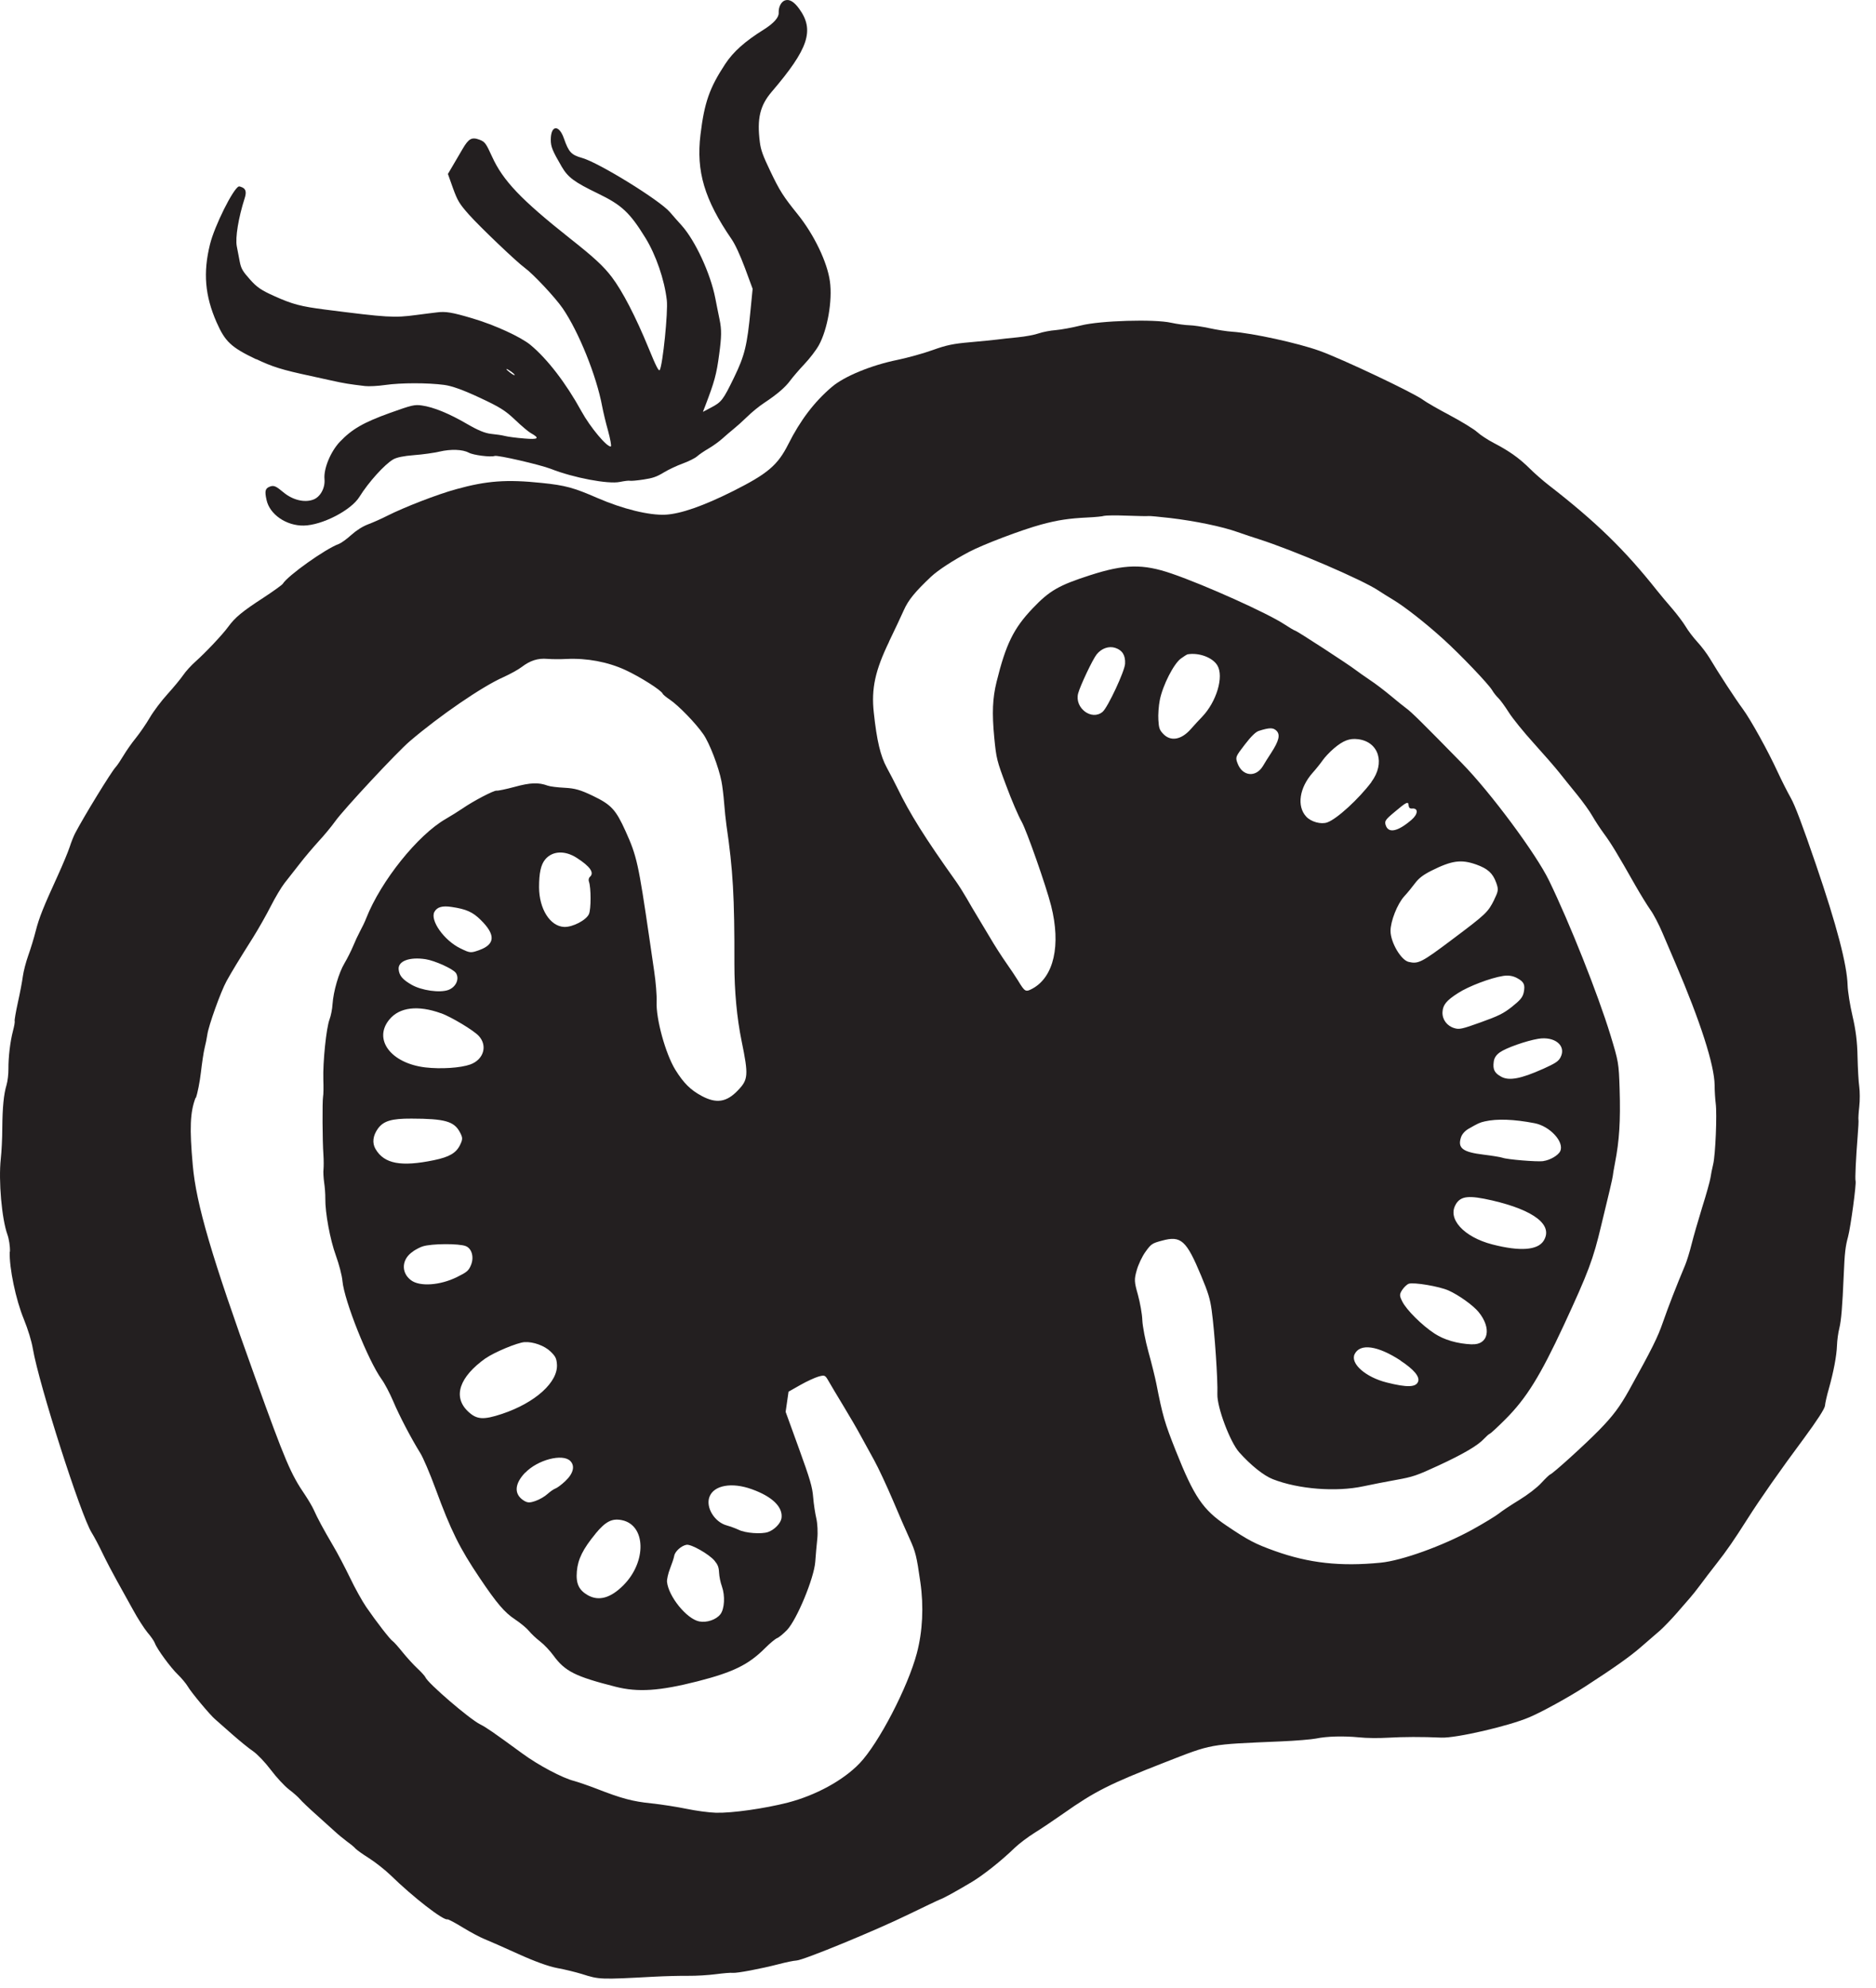
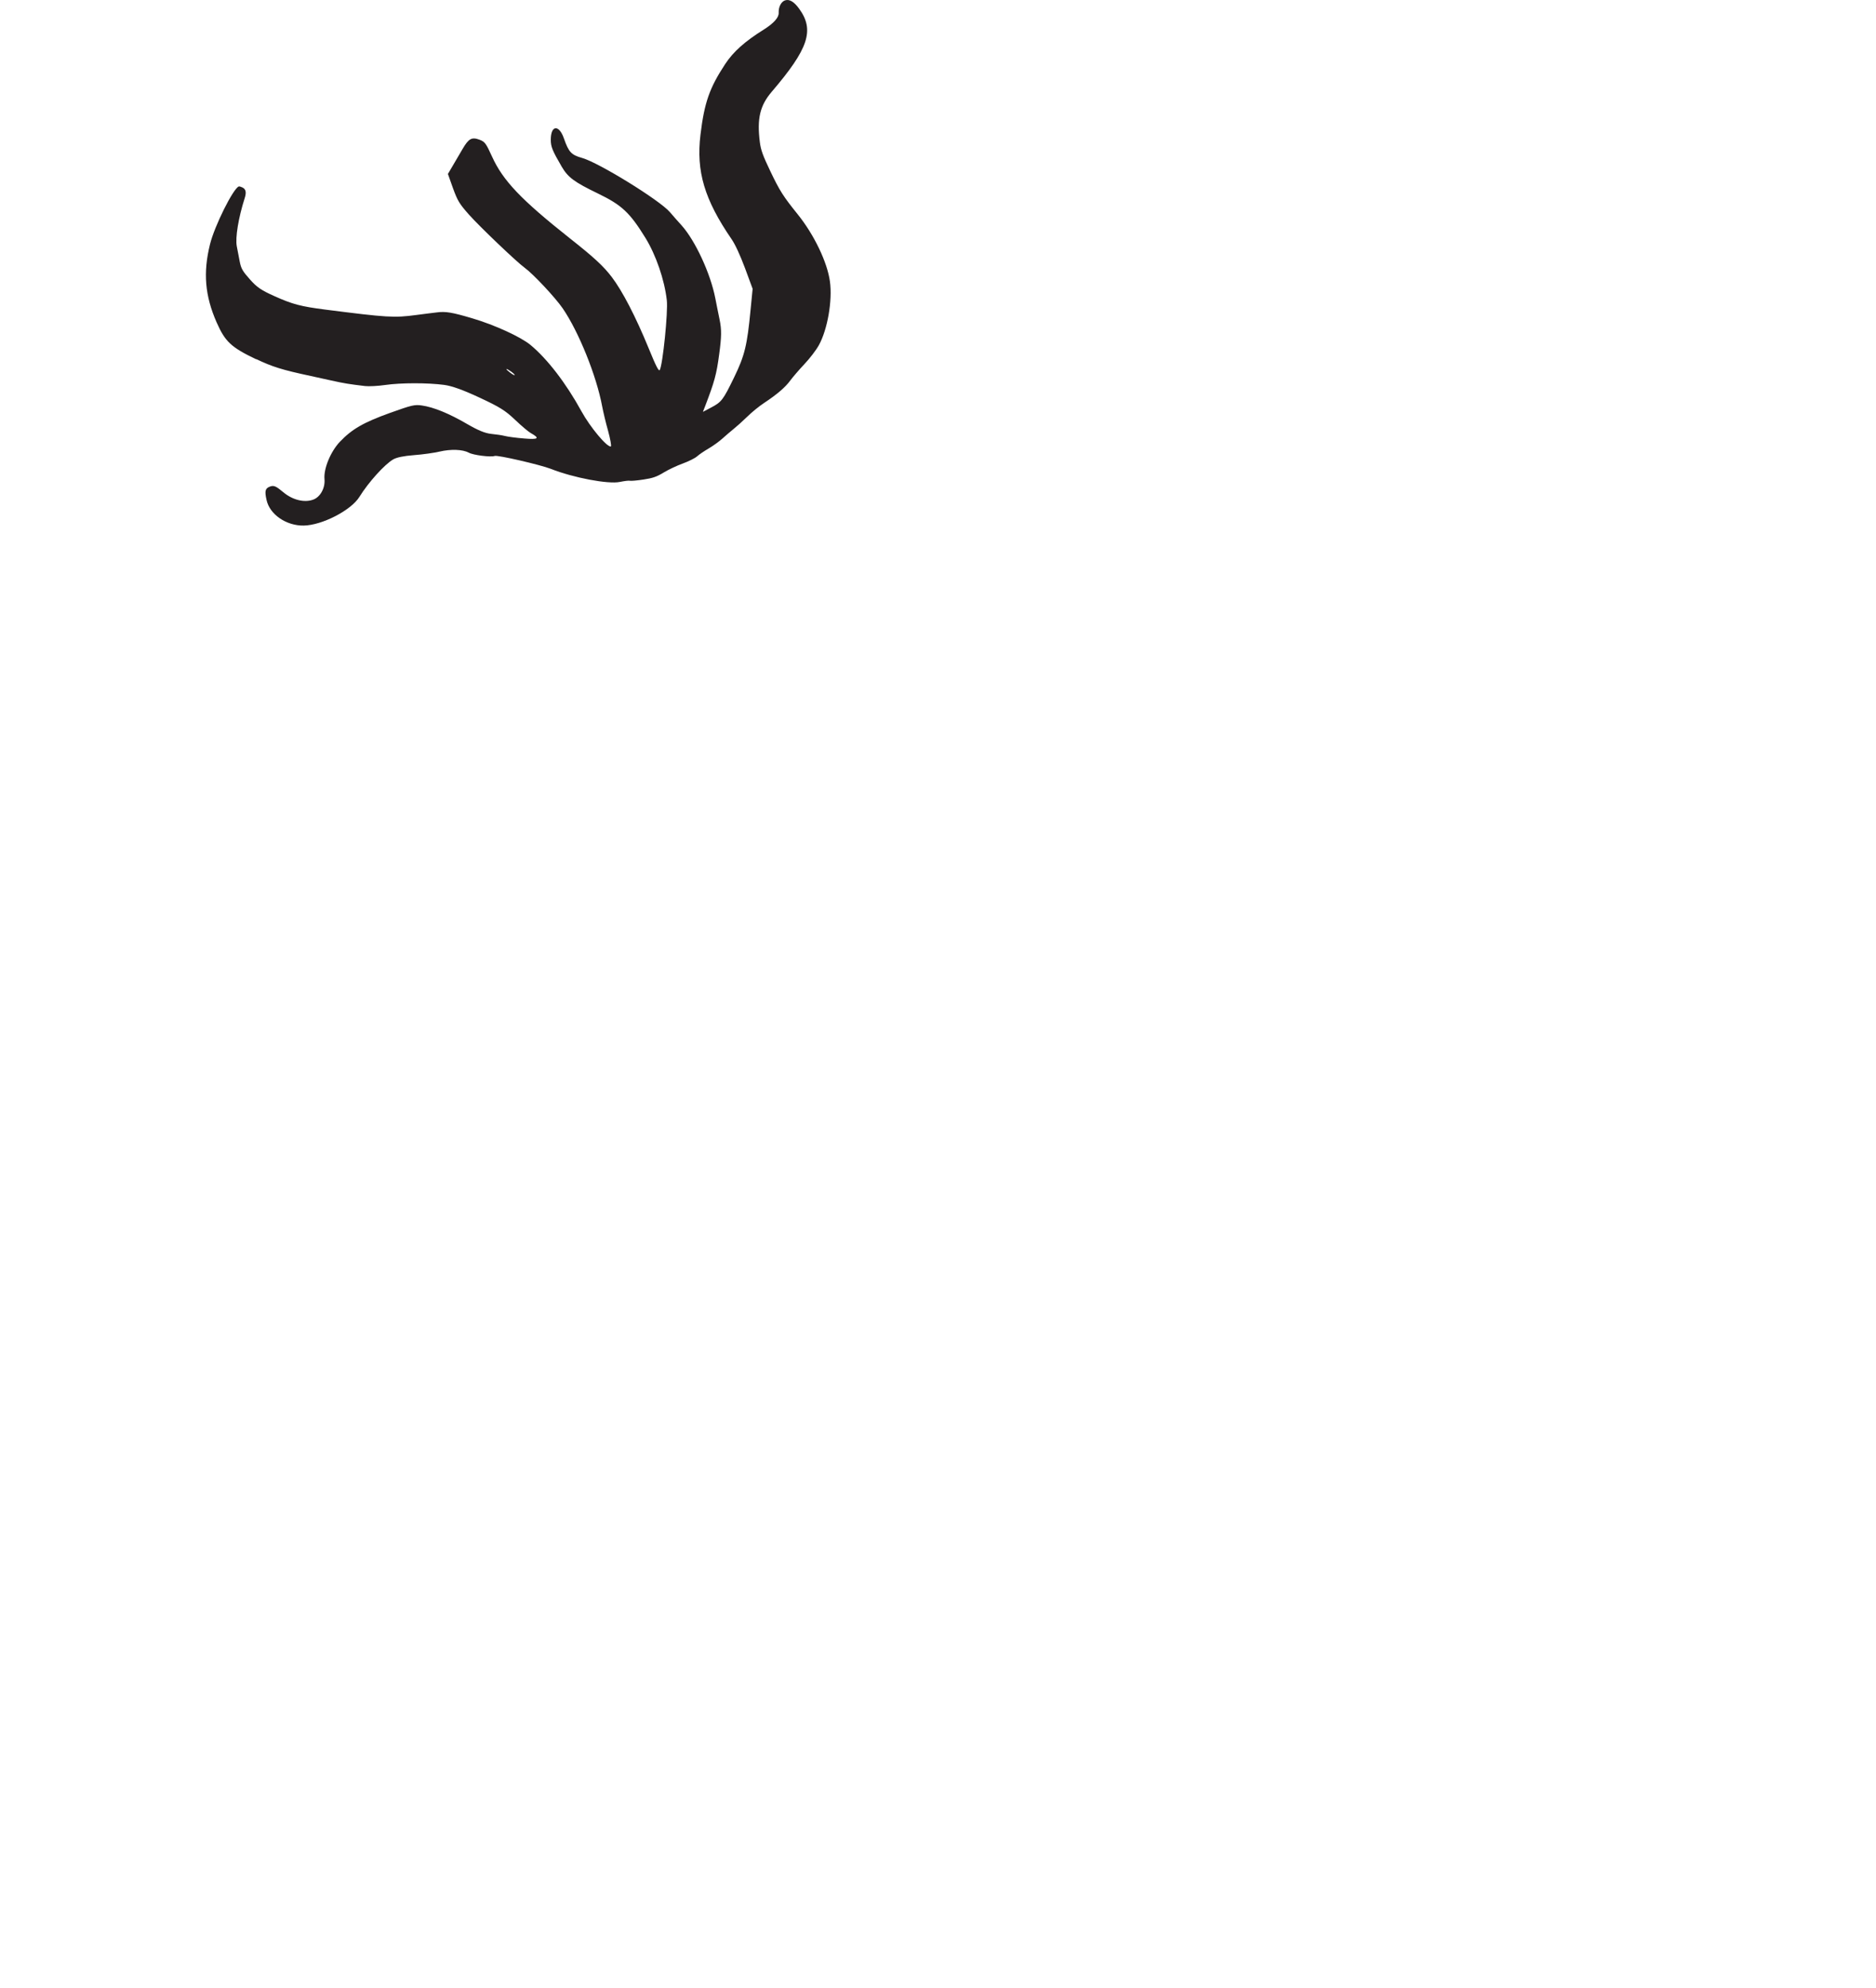
<svg xmlns="http://www.w3.org/2000/svg" width="101" height="107" viewBox="0 0 101 107" fill="none">
  <path d="M27.414 19.935C27.608 20.056 27.744 20.182 27.7 20.201C27.681 20.201 27.569 20.143 27.448 20.047C27.224 19.877 27.2 19.795 27.414 19.935ZM13.793 19.33C14.662 19.746 15.187 19.911 16.727 20.24C16.931 20.284 17.421 20.39 17.829 20.482C18.524 20.637 18.801 20.681 19.651 20.782C19.85 20.807 20.346 20.782 20.744 20.724C21.579 20.603 23.032 20.603 23.911 20.72C24.324 20.773 24.941 20.995 25.811 21.402C26.904 21.911 27.2 22.095 27.729 22.598C28.074 22.928 28.448 23.242 28.57 23.31C29.085 23.596 28.992 23.673 28.22 23.605C27.797 23.572 27.331 23.509 27.185 23.47C27.035 23.431 26.714 23.383 26.452 23.358C26.121 23.325 25.742 23.17 25.15 22.826C24.178 22.259 23.338 21.916 22.711 21.828C22.323 21.77 22.167 21.809 21.002 22.226C19.564 22.744 18.952 23.097 18.296 23.785C17.8 24.308 17.416 25.233 17.47 25.794C17.514 26.269 17.242 26.763 16.858 26.898C16.382 27.073 15.745 26.913 15.25 26.496C14.857 26.167 14.745 26.119 14.541 26.191C14.278 26.288 14.24 26.424 14.351 26.918C14.521 27.697 15.42 28.312 16.358 28.293C17.349 28.273 18.903 27.47 19.35 26.748C19.84 25.959 20.705 25 21.172 24.729C21.361 24.622 21.73 24.545 22.294 24.501C22.755 24.467 23.372 24.38 23.659 24.312C24.28 24.167 24.907 24.191 25.242 24.37C25.475 24.501 26.423 24.622 26.631 24.545C26.792 24.487 29.07 25.015 29.648 25.237C30.867 25.721 32.752 26.075 33.369 25.944C33.612 25.896 33.855 25.862 33.913 25.881C33.976 25.896 34.307 25.867 34.647 25.814C35.142 25.741 35.361 25.663 35.725 25.441C35.978 25.286 36.429 25.073 36.75 24.956C37.066 24.84 37.411 24.671 37.527 24.569C37.639 24.467 37.925 24.274 38.168 24.133C38.406 23.993 38.732 23.756 38.897 23.605C39.057 23.46 39.329 23.228 39.49 23.097C39.655 22.966 39.985 22.671 40.218 22.443C40.456 22.206 40.869 21.867 41.151 21.683C41.846 21.223 42.288 20.841 42.555 20.473C42.681 20.303 43.016 19.911 43.303 19.606C43.594 19.301 43.944 18.841 44.085 18.584C44.551 17.742 44.823 16.187 44.682 15.156C44.542 14.115 43.828 12.633 42.948 11.539C42.161 10.561 41.982 10.28 41.472 9.214C41.073 8.382 40.962 8.077 40.908 7.65C40.748 6.387 40.913 5.685 41.549 4.939C43.526 2.629 43.862 1.627 43.031 0.479C42.749 0.087 42.497 -0.063 42.254 0.024C42.05 0.101 41.909 0.382 41.923 0.687C41.938 0.939 41.661 1.249 41.127 1.588C40.102 2.227 39.48 2.784 39.043 3.447C38.198 4.731 37.921 5.52 37.712 7.253C37.474 9.224 37.925 10.745 39.383 12.87C39.582 13.156 39.854 13.752 40.111 14.439L40.52 15.548L40.408 16.686C40.228 18.584 40.092 19.146 39.524 20.313C38.926 21.543 38.849 21.644 38.266 21.949L37.843 22.172L37.964 21.862C38.465 20.555 38.577 20.148 38.717 19.088C38.849 18.124 38.853 17.746 38.742 17.209C38.664 16.841 38.562 16.313 38.508 16.042C38.246 14.71 37.43 12.953 36.697 12.134C36.507 11.926 36.225 11.607 36.065 11.418C35.516 10.778 32.237 8.754 31.339 8.503C30.756 8.338 30.62 8.193 30.362 7.457C30.095 6.687 29.653 6.73 29.653 7.525C29.653 7.902 29.745 8.12 30.241 8.972C30.581 9.553 30.916 9.8 32.198 10.42C33.471 11.035 33.908 11.442 34.749 12.807C35.317 13.732 35.774 15.059 35.9 16.163C35.973 16.783 35.681 19.635 35.521 19.916C35.468 20.008 35.322 19.727 34.923 18.749C34.224 17.044 33.505 15.659 32.937 14.914C32.495 14.333 31.985 13.858 30.683 12.832C28.055 10.749 27.078 9.728 26.486 8.42C26.165 7.713 26.102 7.631 25.825 7.525C25.402 7.365 25.237 7.452 24.907 8.014C24.752 8.275 24.504 8.701 24.368 8.934L24.115 9.365L24.387 10.13C24.635 10.808 24.727 10.967 25.252 11.558C25.83 12.207 27.812 14.1 28.254 14.42C28.706 14.749 29.896 16.018 30.294 16.599C31.154 17.853 32.116 20.23 32.422 21.887C32.475 22.163 32.611 22.748 32.738 23.194C32.859 23.639 32.927 24.017 32.888 24.032C32.694 24.099 31.771 22.995 31.305 22.143C30.479 20.637 29.473 19.325 28.555 18.565C28.03 18.134 26.641 17.495 25.427 17.136C24.353 16.817 23.994 16.754 23.523 16.817C23.294 16.841 22.789 16.909 22.41 16.957C21.215 17.117 20.856 17.093 17.518 16.667C16.192 16.497 15.745 16.381 14.75 15.931C14.07 15.626 13.832 15.466 13.458 15.044C13.064 14.604 12.982 14.459 12.909 14.095C12.865 13.863 12.787 13.476 12.748 13.258C12.661 12.793 12.836 11.723 13.171 10.677C13.278 10.348 13.239 10.178 13.04 10.086C12.957 10.047 12.884 10.028 12.855 10.038C12.554 10.149 11.549 12.163 11.306 13.151C10.927 14.681 11.034 15.921 11.66 17.349C12.122 18.395 12.437 18.695 13.798 19.344" fill="#231F20" />
-   <path d="M32.058 82.564C32.602 81.906 32.947 81.727 33.476 81.833C34.778 82.095 34.827 84.07 33.563 85.339C32.874 86.031 32.233 86.21 31.64 85.871C31.164 85.596 30.999 85.247 31.057 84.588C31.11 83.939 31.387 83.383 32.058 82.569M30.372 49.899C29.614 49.865 29.026 48.93 29.022 47.763C29.022 46.993 29.119 46.548 29.352 46.267C29.736 45.802 30.416 45.768 31.057 46.185C31.781 46.65 32.014 46.993 31.752 47.211C31.698 47.26 31.674 47.376 31.708 47.463C31.824 47.788 31.824 48.945 31.708 49.206C31.562 49.536 30.829 49.918 30.372 49.899ZM28.278 79.281C28.944 78.584 30.289 78.235 30.702 78.647C30.97 78.918 30.867 79.325 30.435 79.732C30.236 79.92 30.003 80.095 29.906 80.129C29.813 80.162 29.624 80.293 29.478 80.424C29.337 80.555 29.051 80.724 28.837 80.797C28.521 80.908 28.405 80.908 28.196 80.778C27.666 80.439 27.691 79.886 28.273 79.276M26.146 73.122C26.602 72.798 27.856 72.275 28.239 72.25C28.711 72.221 29.318 72.444 29.643 72.759C29.901 73.011 29.959 73.122 29.983 73.427C30.066 74.391 28.827 75.514 27.025 76.115C26.005 76.453 25.655 76.424 25.179 75.964C24.373 75.18 24.732 74.124 26.146 73.117M22.24 67.36C22.405 67.253 22.634 67.132 22.755 67.098C23.221 66.943 24.723 66.934 25.082 67.084C25.403 67.215 25.529 67.679 25.359 68.096C25.233 68.406 25.14 68.483 24.601 68.749C23.688 69.2 22.595 69.272 22.129 68.919C21.57 68.502 21.623 67.762 22.245 67.365M22.153 60.218C23.95 60.222 24.451 60.363 24.761 60.953C24.917 61.244 24.917 61.326 24.771 61.632C24.562 62.067 24.193 62.285 23.367 62.455C21.594 62.823 20.686 62.653 20.22 61.859C20.025 61.53 20.074 61.133 20.351 60.75C20.652 60.343 21.084 60.213 22.148 60.218M23.741 54.542C24.3 54.746 25.509 55.472 25.777 55.768C26.262 56.295 26.039 57.041 25.32 57.303C24.795 57.491 23.741 57.559 22.901 57.462C21.04 57.24 20.074 55.947 20.968 54.877C21.512 54.218 22.512 54.102 23.741 54.547M23.387 49.09C23.528 48.829 23.814 48.746 24.314 48.824C25.101 48.94 25.451 49.095 25.884 49.526C26.685 50.315 26.666 50.833 25.811 51.143C25.34 51.313 25.305 51.308 24.781 51.051C23.907 50.625 23.144 49.545 23.387 49.09ZM24.543 52.373C24.752 52.693 24.552 53.138 24.135 53.293C23.673 53.458 22.707 53.322 22.167 53.017C21.677 52.736 21.497 52.528 21.463 52.189C21.415 51.739 22.046 51.502 22.916 51.637C23.416 51.715 24.397 52.16 24.538 52.373M10.548 59.094C10.635 58.857 10.757 58.242 10.815 57.738C10.873 57.235 10.961 56.639 11.014 56.426C11.068 56.213 11.136 55.884 11.16 55.709C11.223 55.225 11.889 53.371 12.2 52.809C12.491 52.286 12.831 51.724 13.637 50.446C13.924 49.986 14.347 49.24 14.58 48.78C14.813 48.32 15.148 47.759 15.318 47.541C15.493 47.323 15.862 46.848 16.134 46.5C16.401 46.151 16.873 45.599 17.164 45.279C17.456 44.965 17.859 44.476 18.053 44.204C18.495 43.58 21.376 40.486 22.065 39.9C23.673 38.525 25.971 36.951 27.093 36.457C27.457 36.292 27.909 36.045 28.089 35.905C28.546 35.556 28.963 35.425 29.468 35.469C29.706 35.488 30.163 35.493 30.493 35.474C31.596 35.421 32.713 35.629 33.67 36.069C34.467 36.438 35.613 37.164 35.676 37.343C35.691 37.387 35.871 37.537 36.075 37.672C36.546 37.997 37.459 38.936 37.867 39.527C38.203 40.011 38.693 41.289 38.844 42.069C38.892 42.311 38.956 42.839 38.985 43.221C39.014 43.604 39.072 44.156 39.111 44.432C39.461 46.814 39.548 48.286 39.538 51.894C39.538 53.332 39.669 54.789 39.927 56.044C40.306 57.893 40.286 58.121 39.718 58.707C39.116 59.336 38.567 59.419 37.785 59.002C37.178 58.678 36.808 58.31 36.361 57.593C35.827 56.726 35.312 54.843 35.351 53.928C35.366 53.603 35.307 52.862 35.22 52.286C35.137 51.71 35.021 50.925 34.967 50.548C34.37 46.471 34.287 46.093 33.68 44.747C33.155 43.585 32.908 43.318 31.922 42.844C31.246 42.519 30.95 42.437 30.396 42.408C30.012 42.389 29.609 42.34 29.483 42.292C28.997 42.113 28.555 42.127 27.71 42.359C27.244 42.485 26.797 42.577 26.734 42.563C26.598 42.539 25.49 43.115 24.902 43.522C24.689 43.667 24.285 43.919 23.994 44.088C22.488 44.955 20.511 47.424 19.719 49.424C19.651 49.608 19.496 49.928 19.389 50.122C19.282 50.32 19.112 50.683 19.01 50.935C18.908 51.177 18.699 51.598 18.549 51.85C18.242 52.364 17.951 53.351 17.902 54.063C17.888 54.32 17.815 54.683 17.742 54.877C17.567 55.327 17.378 57.177 17.407 58.111C17.422 58.513 17.417 58.929 17.392 59.041C17.349 59.293 17.358 61.443 17.412 62.159C17.431 62.445 17.431 62.798 17.417 62.939C17.397 63.079 17.417 63.408 17.451 63.656C17.489 63.902 17.519 64.295 17.514 64.517C17.504 65.287 17.771 66.735 18.082 67.587C18.252 68.057 18.413 68.667 18.437 68.963C18.534 70.023 19.816 73.238 20.545 74.25C20.715 74.483 20.987 75.006 21.167 75.427C21.487 76.192 22.138 77.436 22.629 78.226C22.779 78.463 23.149 79.33 23.45 80.148C24.28 82.404 24.742 83.334 25.82 84.937C26.743 86.312 27.166 86.806 27.725 87.174C28.026 87.373 28.366 87.658 28.482 87.803C28.599 87.949 28.866 88.201 29.08 88.365C29.289 88.525 29.614 88.869 29.789 89.111C30.416 89.973 30.965 90.249 33.136 90.801C34.35 91.111 35.521 91.028 37.556 90.51C39.485 90.016 40.301 89.615 41.2 88.714C41.457 88.457 41.739 88.225 41.836 88.186C41.933 88.152 42.171 87.954 42.37 87.75C42.9 87.193 43.823 84.966 43.891 84.085C43.915 83.726 43.968 83.155 44.002 82.831C44.037 82.496 44.012 82.007 43.949 81.741C43.886 81.47 43.808 80.966 43.779 80.598C43.735 80.046 43.614 79.635 43.012 77.974L42.297 76.003L42.375 75.461L42.453 74.918L43.084 74.56C43.429 74.362 43.881 74.158 44.066 74.105C44.406 74.013 44.42 74.018 44.62 74.366C44.731 74.565 45.096 75.17 45.426 75.717C45.756 76.26 46.164 76.962 46.329 77.272C46.499 77.582 46.825 78.182 47.058 78.599C47.291 79.02 47.738 79.983 48.063 80.744C48.384 81.504 48.792 82.448 48.977 82.845C49.292 83.538 49.351 83.77 49.55 85.174C49.739 86.477 49.671 87.833 49.361 88.999C48.875 90.83 47.306 93.851 46.281 94.922C45.402 95.842 43.92 96.65 42.404 97.042C41.146 97.362 39.412 97.609 38.542 97.585C38.164 97.575 37.459 97.478 36.969 97.376C36.483 97.275 35.623 97.139 35.074 97.081C34.049 96.975 33.481 96.825 32.077 96.277C31.635 96.108 31.125 95.934 30.916 95.876C30.289 95.721 28.978 95.028 28.099 94.379C26.549 93.246 26.185 92.994 25.849 92.825C25.267 92.534 23.013 90.593 22.901 90.288C22.877 90.23 22.687 90.016 22.474 89.818C22.26 89.619 21.9 89.222 21.672 88.941C21.444 88.656 21.21 88.394 21.152 88.356C21.016 88.278 20.258 87.3 19.714 86.506C19.496 86.186 19.102 85.479 18.845 84.937C18.582 84.395 18.165 83.591 17.902 83.155C17.407 82.312 17.096 81.736 16.882 81.257C16.809 81.097 16.61 80.758 16.44 80.501C15.649 79.344 15.376 78.705 13.72 74.105C11.398 67.665 10.562 64.827 10.378 62.726C10.198 60.726 10.237 59.874 10.524 59.109M38.785 86.898C38.562 87.193 38.047 87.368 37.639 87.285C36.964 87.145 35.992 85.944 35.91 85.155C35.9 85.024 35.973 84.695 36.075 84.438C36.177 84.177 36.279 83.872 36.298 83.76C36.337 83.518 36.677 83.213 36.959 83.16C37.207 83.116 38.164 83.659 38.465 84.012C38.645 84.23 38.698 84.361 38.713 84.656C38.722 84.864 38.79 85.198 38.868 85.407C39.043 85.9 39.009 86.598 38.79 86.893M42.074 81.731C42.03 82.003 41.7 82.351 41.355 82.472C41.005 82.598 40.121 82.535 39.762 82.351C39.611 82.279 39.334 82.177 39.13 82.119C38.465 81.94 37.979 81.136 38.198 80.574C38.436 79.954 39.398 79.78 40.471 80.167C41.583 80.564 42.161 81.131 42.074 81.731ZM73.838 42.098C73.158 43.004 71.973 44.093 71.458 44.272C71.128 44.393 70.579 44.243 70.321 43.957C69.806 43.396 69.957 42.403 70.676 41.594C70.846 41.406 71.079 41.115 71.201 40.941C71.312 40.776 71.594 40.476 71.817 40.287C72.313 39.866 72.658 39.735 73.114 39.793C74.232 39.929 74.591 41.081 73.833 42.093M75.402 73.248C76.121 73.722 76.442 74.105 76.35 74.371C76.238 74.686 75.757 74.701 74.659 74.424C73.522 74.139 72.687 73.403 72.93 72.899C73.221 72.304 74.168 72.434 75.407 73.243M75.995 44.132C75.266 44.761 74.761 44.873 74.611 44.442C74.528 44.209 74.567 44.141 75.077 43.715C75.718 43.173 75.82 43.125 75.835 43.343C75.849 43.488 75.903 43.536 76.029 43.526C76.369 43.497 76.35 43.827 75.995 44.132ZM80.45 48.427C80.109 49.109 80.022 49.197 78.181 50.577C76.534 51.816 76.359 51.904 75.84 51.782C75.431 51.69 74.868 50.736 74.863 50.122C74.858 49.603 75.232 48.654 75.602 48.252C75.776 48.064 76.034 47.749 76.184 47.545C76.388 47.274 76.617 47.1 77.054 46.877C78.166 46.32 78.662 46.253 79.473 46.538C80.095 46.761 80.367 47.003 80.552 47.517C80.683 47.885 80.673 47.962 80.445 48.427M82.033 53.434C81.975 53.69 81.844 53.845 81.406 54.194C80.94 54.562 80.683 54.688 79.726 55.032C78.706 55.4 78.565 55.429 78.293 55.346C77.894 55.225 77.642 54.877 77.661 54.484C77.681 54.097 77.87 53.86 78.502 53.458C79.06 53.095 80.246 52.644 80.921 52.538C81.198 52.494 81.44 52.528 81.669 52.649C82.052 52.853 82.121 53.008 82.033 53.434ZM83.053 57.55C81.887 58.072 81.246 58.194 80.828 57.966C80.459 57.767 80.362 57.574 80.42 57.152C80.445 56.954 80.547 56.794 80.751 56.649C81.096 56.407 82.154 56.034 82.81 55.922C83.704 55.772 84.336 56.291 84.02 56.91C83.908 57.133 83.753 57.235 83.058 57.55M83.082 62.508C82.747 62.551 81.144 62.421 80.887 62.324C80.794 62.29 80.347 62.217 79.881 62.159C78.749 62.024 78.463 61.806 78.657 61.225C78.71 61.06 78.866 60.881 79.05 60.774C79.58 60.469 79.662 60.431 79.939 60.368C80.595 60.218 81.508 60.251 82.616 60.465C83.447 60.624 84.229 61.477 84 61.97C83.894 62.198 83.451 62.455 83.087 62.503M79.24 72.371C78.463 72.338 77.749 72.129 77.234 71.79C76.558 71.35 75.718 70.512 75.495 70.062C75.339 69.752 75.339 69.679 75.49 69.442C75.587 69.297 75.742 69.147 75.844 69.108C76.107 69.016 77.491 69.248 77.987 69.471C78.531 69.713 79.303 70.265 79.599 70.623C80.323 71.5 80.139 72.41 79.245 72.367M78.38 64.823C78.657 64.377 79.085 64.338 80.338 64.624C82.606 65.152 83.631 65.951 83.107 66.793C82.786 67.306 81.829 67.374 80.347 66.992C78.803 66.595 77.899 65.597 78.385 64.823M67.013 40.089C67.363 39.633 67.606 39.396 67.781 39.343C68.354 39.164 68.543 39.164 68.723 39.338C68.937 39.551 68.859 39.88 68.441 40.524C68.291 40.752 68.087 41.076 67.995 41.236C67.611 41.875 66.882 41.793 66.625 41.086C66.503 40.762 66.518 40.733 67.013 40.089ZM62.364 38.757C62.345 38.481 62.379 37.992 62.442 37.682C62.602 36.883 63.195 35.726 63.579 35.45C63.739 35.334 63.9 35.232 63.924 35.227C64.541 35.116 65.284 35.392 65.541 35.822C65.901 36.428 65.493 37.784 64.716 38.592C64.555 38.757 64.288 39.047 64.118 39.241C63.598 39.837 63.015 39.934 62.612 39.493C62.423 39.29 62.389 39.183 62.364 38.747M47.864 34.539C48.156 33.934 48.52 33.164 48.661 32.845C48.904 32.297 49.268 31.857 50.123 31.048C50.507 30.69 51.299 30.172 52.178 29.707C52.941 29.305 55.025 28.516 56.064 28.235C56.943 27.998 57.541 27.906 58.566 27.857C58.974 27.838 59.367 27.799 59.44 27.77C59.513 27.746 60.067 27.736 60.674 27.76C61.281 27.785 61.801 27.789 61.835 27.78C61.869 27.77 62.389 27.814 62.996 27.886C64.346 28.046 65.799 28.346 66.629 28.642C66.974 28.763 67.489 28.937 67.756 29.019C69.665 29.629 73.338 31.208 74.217 31.794C74.363 31.891 74.708 32.109 74.999 32.283C75.635 32.665 76.777 33.561 77.729 34.428C78.642 35.256 80.139 36.825 80.333 37.154C80.415 37.295 80.566 37.483 80.668 37.58C80.77 37.677 81.023 38.021 81.227 38.345C81.431 38.67 82.033 39.411 82.563 39.996C83.097 40.587 83.714 41.294 83.937 41.575C84.161 41.861 84.598 42.398 84.909 42.781C85.215 43.158 85.589 43.677 85.73 43.928C85.876 44.185 86.157 44.611 86.356 44.882C86.726 45.381 87.066 45.938 88.037 47.652C88.324 48.156 88.698 48.761 88.863 48.993C89.028 49.221 89.315 49.773 89.499 50.209C89.689 50.645 90.004 51.395 90.213 51.879C91.554 55.012 92.297 57.336 92.312 58.411C92.312 58.721 92.341 59.167 92.37 59.394C92.448 59.98 92.356 62.169 92.234 62.672C92.176 62.905 92.113 63.234 92.088 63.404C92.064 63.573 91.865 64.29 91.641 64.997C91.423 65.704 91.165 66.6 91.068 66.992C90.971 67.384 90.816 67.883 90.728 68.096C90.247 69.243 89.83 70.314 89.533 71.166C89.247 71.999 88.941 72.609 87.712 74.826C87.207 75.732 86.842 76.221 86.094 76.986C85.331 77.766 83.621 79.315 83.461 79.373C83.413 79.388 83.199 79.596 82.975 79.838C82.752 80.085 82.237 80.477 81.785 80.753C81.348 81.02 80.858 81.344 80.692 81.48C80.527 81.61 79.886 82.003 79.264 82.346C77.666 83.223 75.475 84.012 74.329 84.124C72.162 84.337 70.467 84.148 68.636 83.494C67.582 83.116 67.207 82.923 66.032 82.129C64.759 81.271 64.288 80.579 63.302 78.1C62.695 76.57 62.598 76.231 62.253 74.478C62.19 74.158 62 73.388 61.83 72.778C61.66 72.163 61.514 71.393 61.5 71.064C61.49 70.74 61.378 70.12 61.262 69.698C61.063 68.996 61.058 68.88 61.199 68.382C61.281 68.081 61.49 67.636 61.67 67.389C61.971 66.968 62.024 66.929 62.559 66.788C63.584 66.507 63.87 66.764 64.667 68.677C65.046 69.582 65.153 69.931 65.235 70.546C65.396 71.713 65.57 74.299 65.541 75.049C65.517 75.751 66.221 77.62 66.712 78.177C67.344 78.884 68.033 79.436 68.529 79.63C69.899 80.167 71.929 80.327 73.396 80.012C73.838 79.916 74.645 79.761 75.179 79.664C76.068 79.504 76.272 79.436 77.433 78.899C78.783 78.274 79.57 77.814 79.91 77.441C80.032 77.311 80.158 77.199 80.212 77.18C80.265 77.16 80.639 76.812 81.047 76.405C82.179 75.272 82.922 74.071 84.19 71.345C85.516 68.483 85.773 67.8 86.206 65.97C86.352 65.35 86.56 64.488 86.662 64.077C86.76 63.665 86.837 63.302 86.832 63.288C86.832 63.268 86.876 62.963 86.949 62.6C87.182 61.399 87.25 60.373 87.197 58.62C87.153 57.225 87.138 57.152 86.701 55.714C86.026 53.511 84.51 49.695 83.398 47.405C82.699 45.962 80.241 42.65 78.706 41.086C76.583 38.917 75.985 38.326 75.713 38.132C75.587 38.04 75.208 37.735 74.878 37.459C74.547 37.183 74.042 36.796 73.76 36.612C73.484 36.423 73.124 36.176 72.988 36.069C72.59 35.76 69.845 33.978 69.738 33.953C69.685 33.944 69.427 33.789 69.151 33.61C68.262 33.019 64.876 31.494 63.083 30.879C61.534 30.346 60.548 30.365 58.687 30.966C57.007 31.508 56.511 31.789 55.598 32.748C54.578 33.818 54.155 34.67 53.655 36.699C53.436 37.585 53.402 38.384 53.528 39.696C53.64 40.849 53.669 40.955 54.175 42.301C54.461 43.076 54.835 43.943 55.005 44.238C55.272 44.713 56.322 47.696 56.589 48.756C57.128 50.877 56.739 52.596 55.583 53.221C55.214 53.419 55.18 53.4 54.801 52.775C54.684 52.581 54.398 52.16 54.175 51.84C53.951 51.521 53.543 50.892 53.276 50.431C53.004 49.971 52.683 49.439 52.562 49.24C52.44 49.042 52.212 48.654 52.047 48.364C51.882 48.078 51.629 47.676 51.478 47.463C49.788 45.09 48.986 43.812 48.297 42.389C48.175 42.137 47.928 41.667 47.743 41.323C47.403 40.699 47.204 39.871 47.043 38.355C46.903 37.077 47.116 36.094 47.869 34.539M59.367 38.316C58.779 38.82 57.837 38.113 58.046 37.324C58.163 36.898 58.828 35.493 59.042 35.227C59.299 34.903 59.703 34.762 60.047 34.878C60.426 35.004 60.596 35.28 60.572 35.73C60.553 36.132 59.644 38.074 59.367 38.316ZM0.522 67.384C0.497 68.265 0.847 69.955 1.28 71.006C1.513 71.587 1.697 72.183 1.77 72.614C2.096 74.521 4.35 81.576 4.937 82.511C5.073 82.729 5.341 83.233 5.535 83.644C5.734 84.056 6.074 84.704 6.297 85.102C6.521 85.499 6.91 86.201 7.167 86.671C7.42 87.135 7.774 87.683 7.944 87.886C8.124 88.094 8.299 88.346 8.338 88.457C8.449 88.767 9.197 89.789 9.586 90.157C9.776 90.341 10.018 90.631 10.116 90.796C10.295 91.106 11.311 92.326 11.583 92.554C11.665 92.626 12.073 92.985 12.472 93.338C12.875 93.692 13.39 94.118 13.618 94.268C13.851 94.428 14.259 94.854 14.575 95.27C14.876 95.672 15.318 96.147 15.551 96.326C15.794 96.51 16.056 96.742 16.149 96.854C16.236 96.96 16.635 97.343 17.028 97.691C17.417 98.04 17.878 98.456 18.043 98.606C18.208 98.761 18.505 98.999 18.694 99.144C18.893 99.284 19.093 99.454 19.141 99.517C19.199 99.58 19.515 99.812 19.865 100.03C20.215 100.253 20.734 100.664 21.031 100.95C22.245 102.136 23.872 103.395 24.086 103.323C24.125 103.308 24.499 103.507 24.917 103.763C25.335 104.02 25.859 104.296 26.078 104.383C26.296 104.47 27.103 104.824 27.88 105.177C28.784 105.589 29.537 105.86 30.003 105.947C30.411 106.02 30.994 106.165 31.329 106.267C32.267 106.567 32.31 106.567 35.2 106.412C35.827 106.378 36.667 106.359 37.066 106.364C37.469 106.369 38.125 106.33 38.533 106.277C38.941 106.223 39.354 106.189 39.451 106.204C39.674 106.228 40.957 105.986 41.914 105.739C42.302 105.637 42.74 105.545 42.885 105.54C43.274 105.516 47.179 103.909 48.919 103.056C49.759 102.65 50.517 102.287 50.609 102.253C50.808 102.185 51.483 101.812 52.343 101.299C52.97 100.916 53.907 100.175 54.631 99.473C54.869 99.246 55.345 98.887 55.695 98.669C56.04 98.456 56.744 97.982 57.249 97.628C58.94 96.437 59.736 96.035 62.685 94.883C65.303 93.861 65.031 93.914 68.947 93.745C69.758 93.711 70.618 93.638 70.856 93.59C71.434 93.469 72.328 93.445 73.173 93.527C73.566 93.571 74.256 93.575 74.727 93.546C75.538 93.498 76.573 93.493 77.598 93.541C78.39 93.575 81.241 92.917 82.344 92.442C83.029 92.152 84.467 91.358 85.336 90.796C86.876 89.799 87.755 89.179 88.338 88.67C88.707 88.351 89.169 87.954 89.378 87.77C89.582 87.586 89.99 87.164 90.276 86.835C90.563 86.501 90.889 86.128 91 86.002C91.112 85.876 91.355 85.571 91.544 85.315C91.729 85.063 92.113 84.559 92.399 84.196C92.963 83.479 93.356 82.908 94.075 81.775C94.76 80.695 95.848 79.141 97.126 77.422C97.825 76.473 98.238 75.838 98.253 75.674C98.263 75.533 98.355 75.127 98.457 74.773C98.719 73.839 98.879 72.996 98.899 72.43C98.909 72.153 98.962 71.752 99.025 71.505C99.127 71.093 99.19 70.357 99.263 68.633C99.312 67.457 99.351 67.103 99.496 66.575C99.632 66.072 99.953 63.714 99.9 63.573C99.865 63.476 99.919 62.334 100.011 61.181C100.05 60.716 100.07 60.309 100.055 60.266C100.045 60.232 100.06 59.917 100.099 59.578C100.138 59.239 100.133 58.75 100.099 58.499C100.06 58.247 100.021 57.525 100.006 56.891C99.992 56.078 99.909 55.433 99.734 54.688C99.598 54.111 99.482 53.366 99.472 53.046C99.438 51.923 98.889 49.826 97.767 46.543C97.043 44.427 96.635 43.343 96.412 42.955C96.237 42.645 95.921 42.021 95.712 41.57C95.183 40.418 94.255 38.742 93.823 38.157C93.448 37.653 92.506 36.21 92.04 35.425C91.894 35.183 91.598 34.791 91.379 34.554C91.161 34.317 90.874 33.939 90.748 33.721C90.617 33.503 90.291 33.072 90.034 32.772C89.771 32.472 89.392 32.017 89.198 31.774C87.474 29.6 85.924 28.09 83.369 26.109C83.063 25.872 82.616 25.48 82.368 25.233C81.805 24.671 81.251 24.279 80.45 23.862C80.109 23.688 79.692 23.412 79.531 23.262C79.371 23.112 78.715 22.71 78.064 22.361C77.413 22.017 76.777 21.649 76.631 21.538C76.15 21.165 72.245 19.316 71.035 18.884C69.879 18.468 67.421 17.931 66.348 17.858C66.047 17.839 65.498 17.752 65.119 17.669C64.74 17.587 64.259 17.514 64.031 17.509C63.812 17.505 63.36 17.442 63.049 17.374C62.141 17.17 59.236 17.258 58.202 17.519C57.74 17.635 57.123 17.747 56.841 17.771C56.56 17.79 56.142 17.872 55.928 17.945C55.714 18.023 55.199 18.119 54.796 18.158C54.393 18.197 53.893 18.25 53.689 18.279C53.485 18.303 52.829 18.371 52.222 18.424C51.323 18.502 50.954 18.579 50.225 18.841C49.73 19.02 48.875 19.257 48.316 19.374C46.893 19.664 45.455 20.26 44.789 20.826C43.842 21.63 43.084 22.628 42.438 23.916C41.87 25.044 41.326 25.504 39.456 26.443C37.858 27.242 36.648 27.663 35.832 27.707C34.948 27.751 33.534 27.402 32.169 26.811C30.882 26.25 30.435 26.128 29.167 25.998C27.268 25.799 26.199 25.881 24.552 26.337C23.542 26.613 21.764 27.305 20.861 27.76C20.54 27.925 20.079 28.128 19.821 28.225C19.525 28.337 19.195 28.545 18.913 28.797C18.675 29.014 18.374 29.232 18.247 29.281C17.538 29.532 15.488 30.99 15.226 31.426C15.192 31.484 14.716 31.828 14.177 32.181C13.05 32.912 12.656 33.237 12.292 33.736C11.981 34.166 11.053 35.145 10.514 35.624C10.295 35.818 9.994 36.147 9.858 36.35C9.717 36.554 9.338 37.014 9.013 37.372C8.687 37.73 8.26 38.297 8.066 38.631C7.871 38.965 7.531 39.459 7.313 39.73C7.089 40.001 6.793 40.432 6.642 40.684C6.492 40.936 6.307 41.212 6.225 41.299C5.982 41.56 4.5 43.982 4.044 44.858C3.971 44.998 3.835 45.328 3.752 45.594C3.665 45.86 3.378 46.548 3.116 47.124C2.334 48.834 2.11 49.39 1.926 50.107C1.833 50.48 1.649 51.08 1.522 51.434C1.396 51.787 1.265 52.296 1.231 52.552C1.197 52.814 1.08 53.443 0.964 53.957C0.852 54.47 0.774 54.925 0.789 54.964C0.808 55.007 0.765 55.245 0.701 55.487C0.546 56.078 0.449 56.915 0.454 57.54C0.459 57.816 0.41 58.208 0.352 58.407C0.201 58.901 0.133 59.612 0.123 60.726C0.123 61.254 0.085 62.009 0.041 62.392C-0.085 63.563 0.094 65.617 0.4 66.464C0.483 66.692 0.546 67.094 0.536 67.379" fill="#231F20" />
</svg>